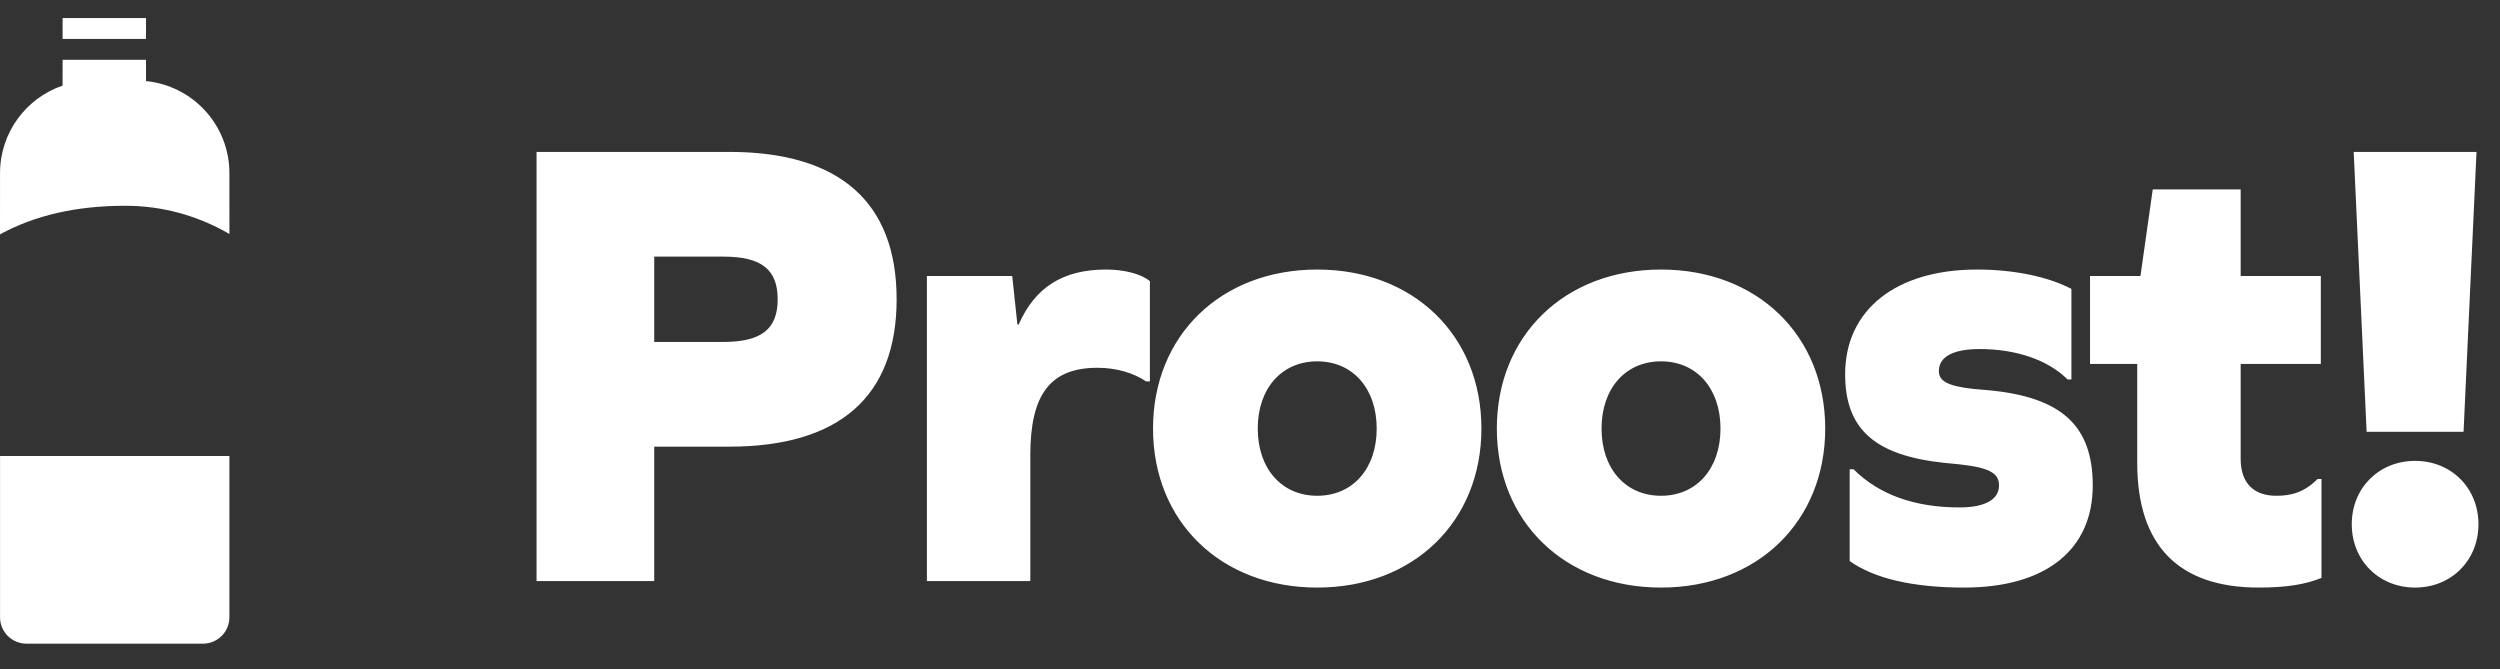
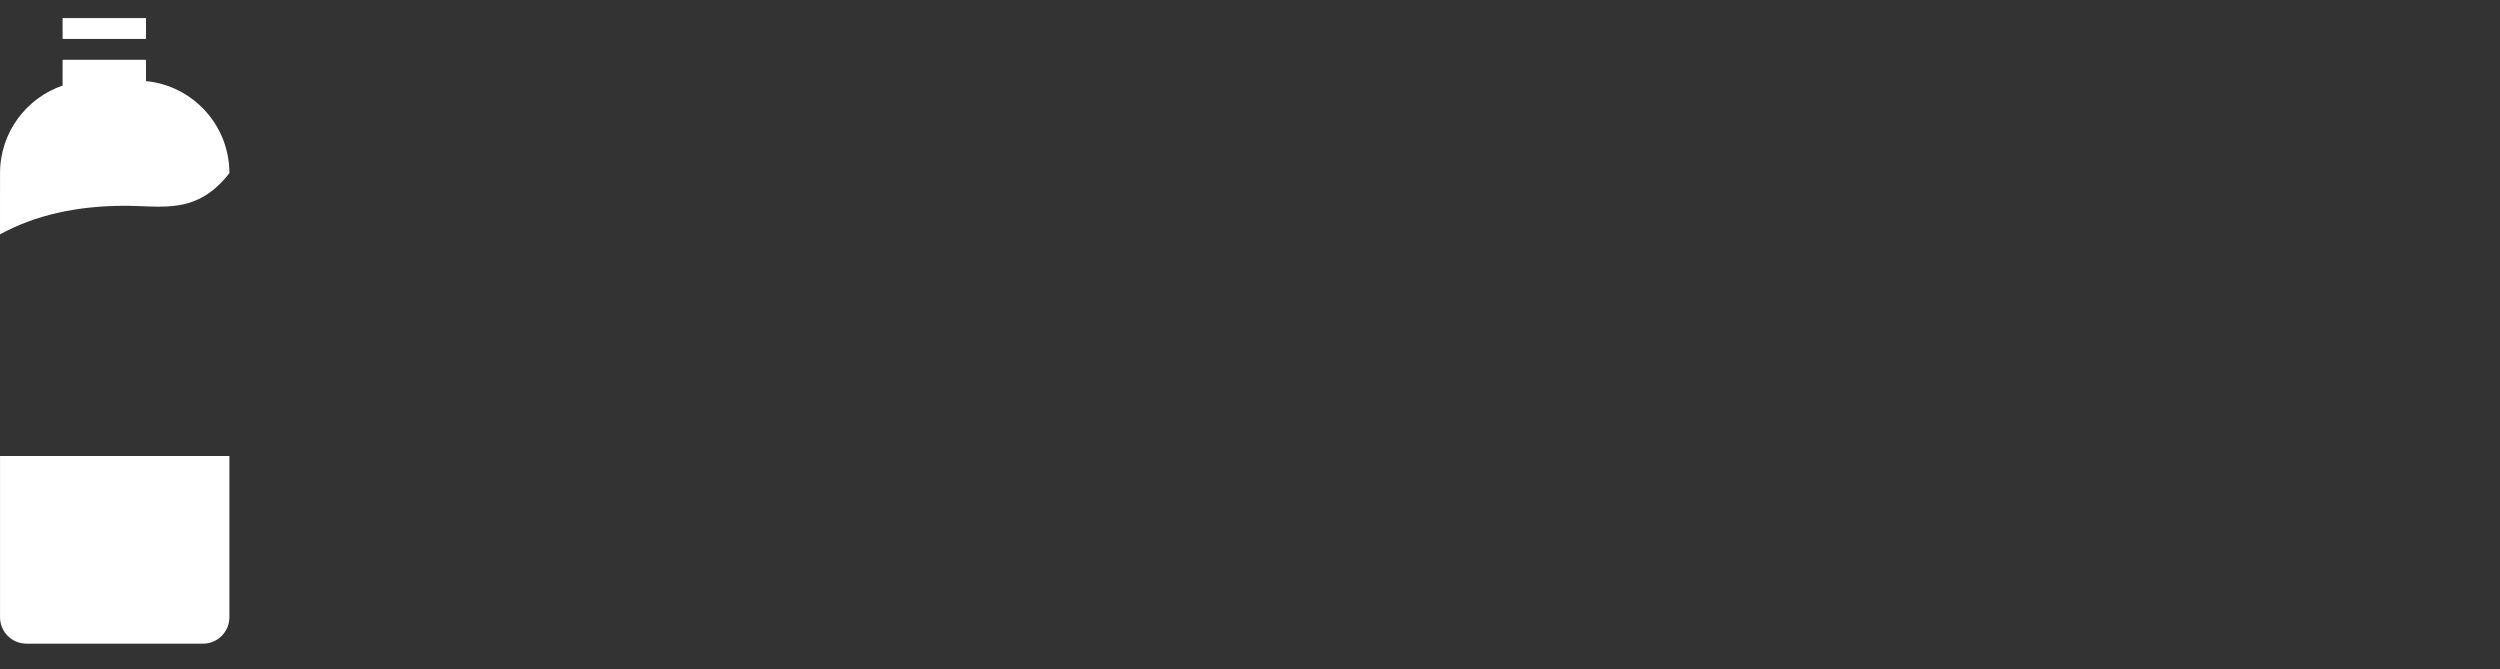
<svg xmlns="http://www.w3.org/2000/svg" width="71px" height="19px" viewBox="0 0 71 19" version="1.1">
  <rect x="0" y="0" width="71" height="19" fill="#333333" stroke="none" />
  <title>korean copy 5</title>
  <desc>Created with Sketch.</desc>
  <g id="Products" stroke="none" stroke-width="1" fill="none" fill-rule="evenodd">
    <g id="languages-glass-new-branding-copy" transform="translate(-921, -118)" fill="#FFFFFF">
      <g id="korean-copy-5" transform="translate(920.6, 118.2)">
        <g id="Group-3" transform="translate(0.4, 0.314)">
-           <path d="M15.238,3.8 L15.238,15.989 L18.58,15.989 L18.58,12.171 L20.709,12.171 C23.848,12.171 25.464,10.739 25.464,7.985 C25.464,5.231 23.848,3.8 20.709,3.8 L15.238,3.8 Z M18.58,9.197 L18.58,6.774 L20.544,6.774 C21.627,6.774 22.086,7.141 22.086,7.985 C22.086,8.83 21.627,9.197 20.544,9.197 L18.58,9.197 Z M31.409,7.141 C30.179,7.141 29.39,7.655 28.931,8.701 L28.894,8.701 L28.747,7.324 L26.324,7.324 L26.324,15.989 L29.261,15.989 L29.261,12.41 C29.261,10.684 29.83,9.931 31.17,9.931 C31.703,9.931 32.199,10.078 32.547,10.317 L32.657,10.317 L32.657,7.471 C32.419,7.269 31.941,7.141 31.409,7.141 Z M37.409,7.141 C34.674,7.141 32.746,9.013 32.746,11.657 C32.746,14.3 34.674,16.173 37.409,16.173 C40.145,16.173 42.072,14.3 42.072,11.657 C42.072,9.013 40.145,7.141 37.409,7.141 Z M37.409,9.748 C38.419,9.748 39.098,10.519 39.098,11.657 C39.098,12.795 38.419,13.566 37.409,13.566 C36.4,13.566 35.72,12.795 35.72,11.657 C35.72,10.519 36.4,9.748 37.409,9.748 Z M47.173,7.141 C44.438,7.141 42.51,9.013 42.51,11.657 C42.51,14.3 44.438,16.173 47.173,16.173 C49.908,16.173 51.836,14.3 51.836,11.657 C51.836,9.013 49.908,7.141 47.173,7.141 Z M47.173,9.748 C48.183,9.748 48.862,10.519 48.862,11.657 C48.862,12.795 48.183,13.566 47.173,13.566 C46.163,13.566 45.484,12.795 45.484,11.657 C45.484,10.519 46.163,9.748 47.173,9.748 Z M56.147,7.141 C53.853,7.141 52.402,8.279 52.402,10.115 C52.402,11.669 53.237,12.423 55.226,12.632 L55.649,12.673 C56.525,12.769 56.772,12.936 56.772,13.272 C56.772,13.676 56.368,13.897 55.652,13.897 C54.367,13.897 53.357,13.529 52.641,12.813 L52.531,12.813 L52.531,15.42 C53.228,15.916 54.33,16.173 55.78,16.173 C58.093,16.173 59.434,15.108 59.434,13.272 C59.434,11.573 58.545,10.763 56.478,10.569 L56.07,10.534 C55.279,10.452 55.064,10.291 55.064,10.023 C55.064,9.619 55.468,9.399 56.221,9.399 C57.267,9.399 58.167,9.711 58.718,10.262 L58.828,10.262 L58.828,7.691 C58.167,7.343 57.194,7.141 56.147,7.141 Z M65.93,13.089 L65.819,13.089 C65.434,13.474 65.067,13.566 64.644,13.566 C64.002,13.566 63.635,13.199 63.635,12.52 L63.635,9.821 L65.911,9.821 L65.911,7.324 L63.635,7.324 L63.635,4.864 L61.138,4.864 L60.789,7.324 L59.357,7.324 L59.357,9.821 L60.697,9.821 L60.697,12.63 C60.697,14.98 61.872,16.173 64.149,16.173 C64.938,16.173 65.489,16.081 65.93,15.898 L65.93,13.089 Z M67.212,11.749 L69.965,11.749 L70.333,3.8 L66.845,3.8 L67.212,11.749 Z M68.589,12.575 C69.617,12.575 70.388,13.346 70.388,14.374 C70.388,15.402 69.617,16.173 68.589,16.173 C67.561,16.173 66.79,15.402 66.79,14.374 C66.79,13.346 67.561,12.575 68.589,12.575 Z" id="Proost!" fill-rule="nonzero" />
-           <path d="M6.515,12.436 L6.515,17.016 C6.515,17.43 6.179,17.766 5.765,17.766 L0.752,17.766 C0.337,17.766 0.001,17.43 0.001,17.016 L0.001,12.436 L6.515,12.436 Z M4.146,1.184 L4.147,1.789 C5.476,1.919 6.515,3.04 6.515,4.403 L6.516,6.131 C5.588,5.597 4.601,5.33 3.554,5.33 C2.174,5.33 0.989,5.6 -8.70137296e-14,6.142 L0.001,4.403 C0.001,3.25 0.744,2.271 1.777,1.917 L1.778,1.184 L4.146,1.184 Z M4.147,-1.97175609e-13 L4.146,0.592 L1.778,0.592 L1.778,-1.97175609e-13 L4.147,-1.97175609e-13 Z" id="Combined-Shape-Copy-9" />
+           <path d="M6.515,12.436 L6.515,17.016 C6.515,17.43 6.179,17.766 5.765,17.766 L0.752,17.766 C0.337,17.766 0.001,17.43 0.001,17.016 L0.001,12.436 L6.515,12.436 Z M4.146,1.184 L4.147,1.789 C5.476,1.919 6.515,3.04 6.515,4.403 C5.588,5.597 4.601,5.33 3.554,5.33 C2.174,5.33 0.989,5.6 -8.70137296e-14,6.142 L0.001,4.403 C0.001,3.25 0.744,2.271 1.777,1.917 L1.778,1.184 L4.146,1.184 Z M4.147,-1.97175609e-13 L4.146,0.592 L1.778,0.592 L1.778,-1.97175609e-13 L4.147,-1.97175609e-13 Z" id="Combined-Shape-Copy-9" />
        </g>
      </g>
    </g>
  </g>
</svg>